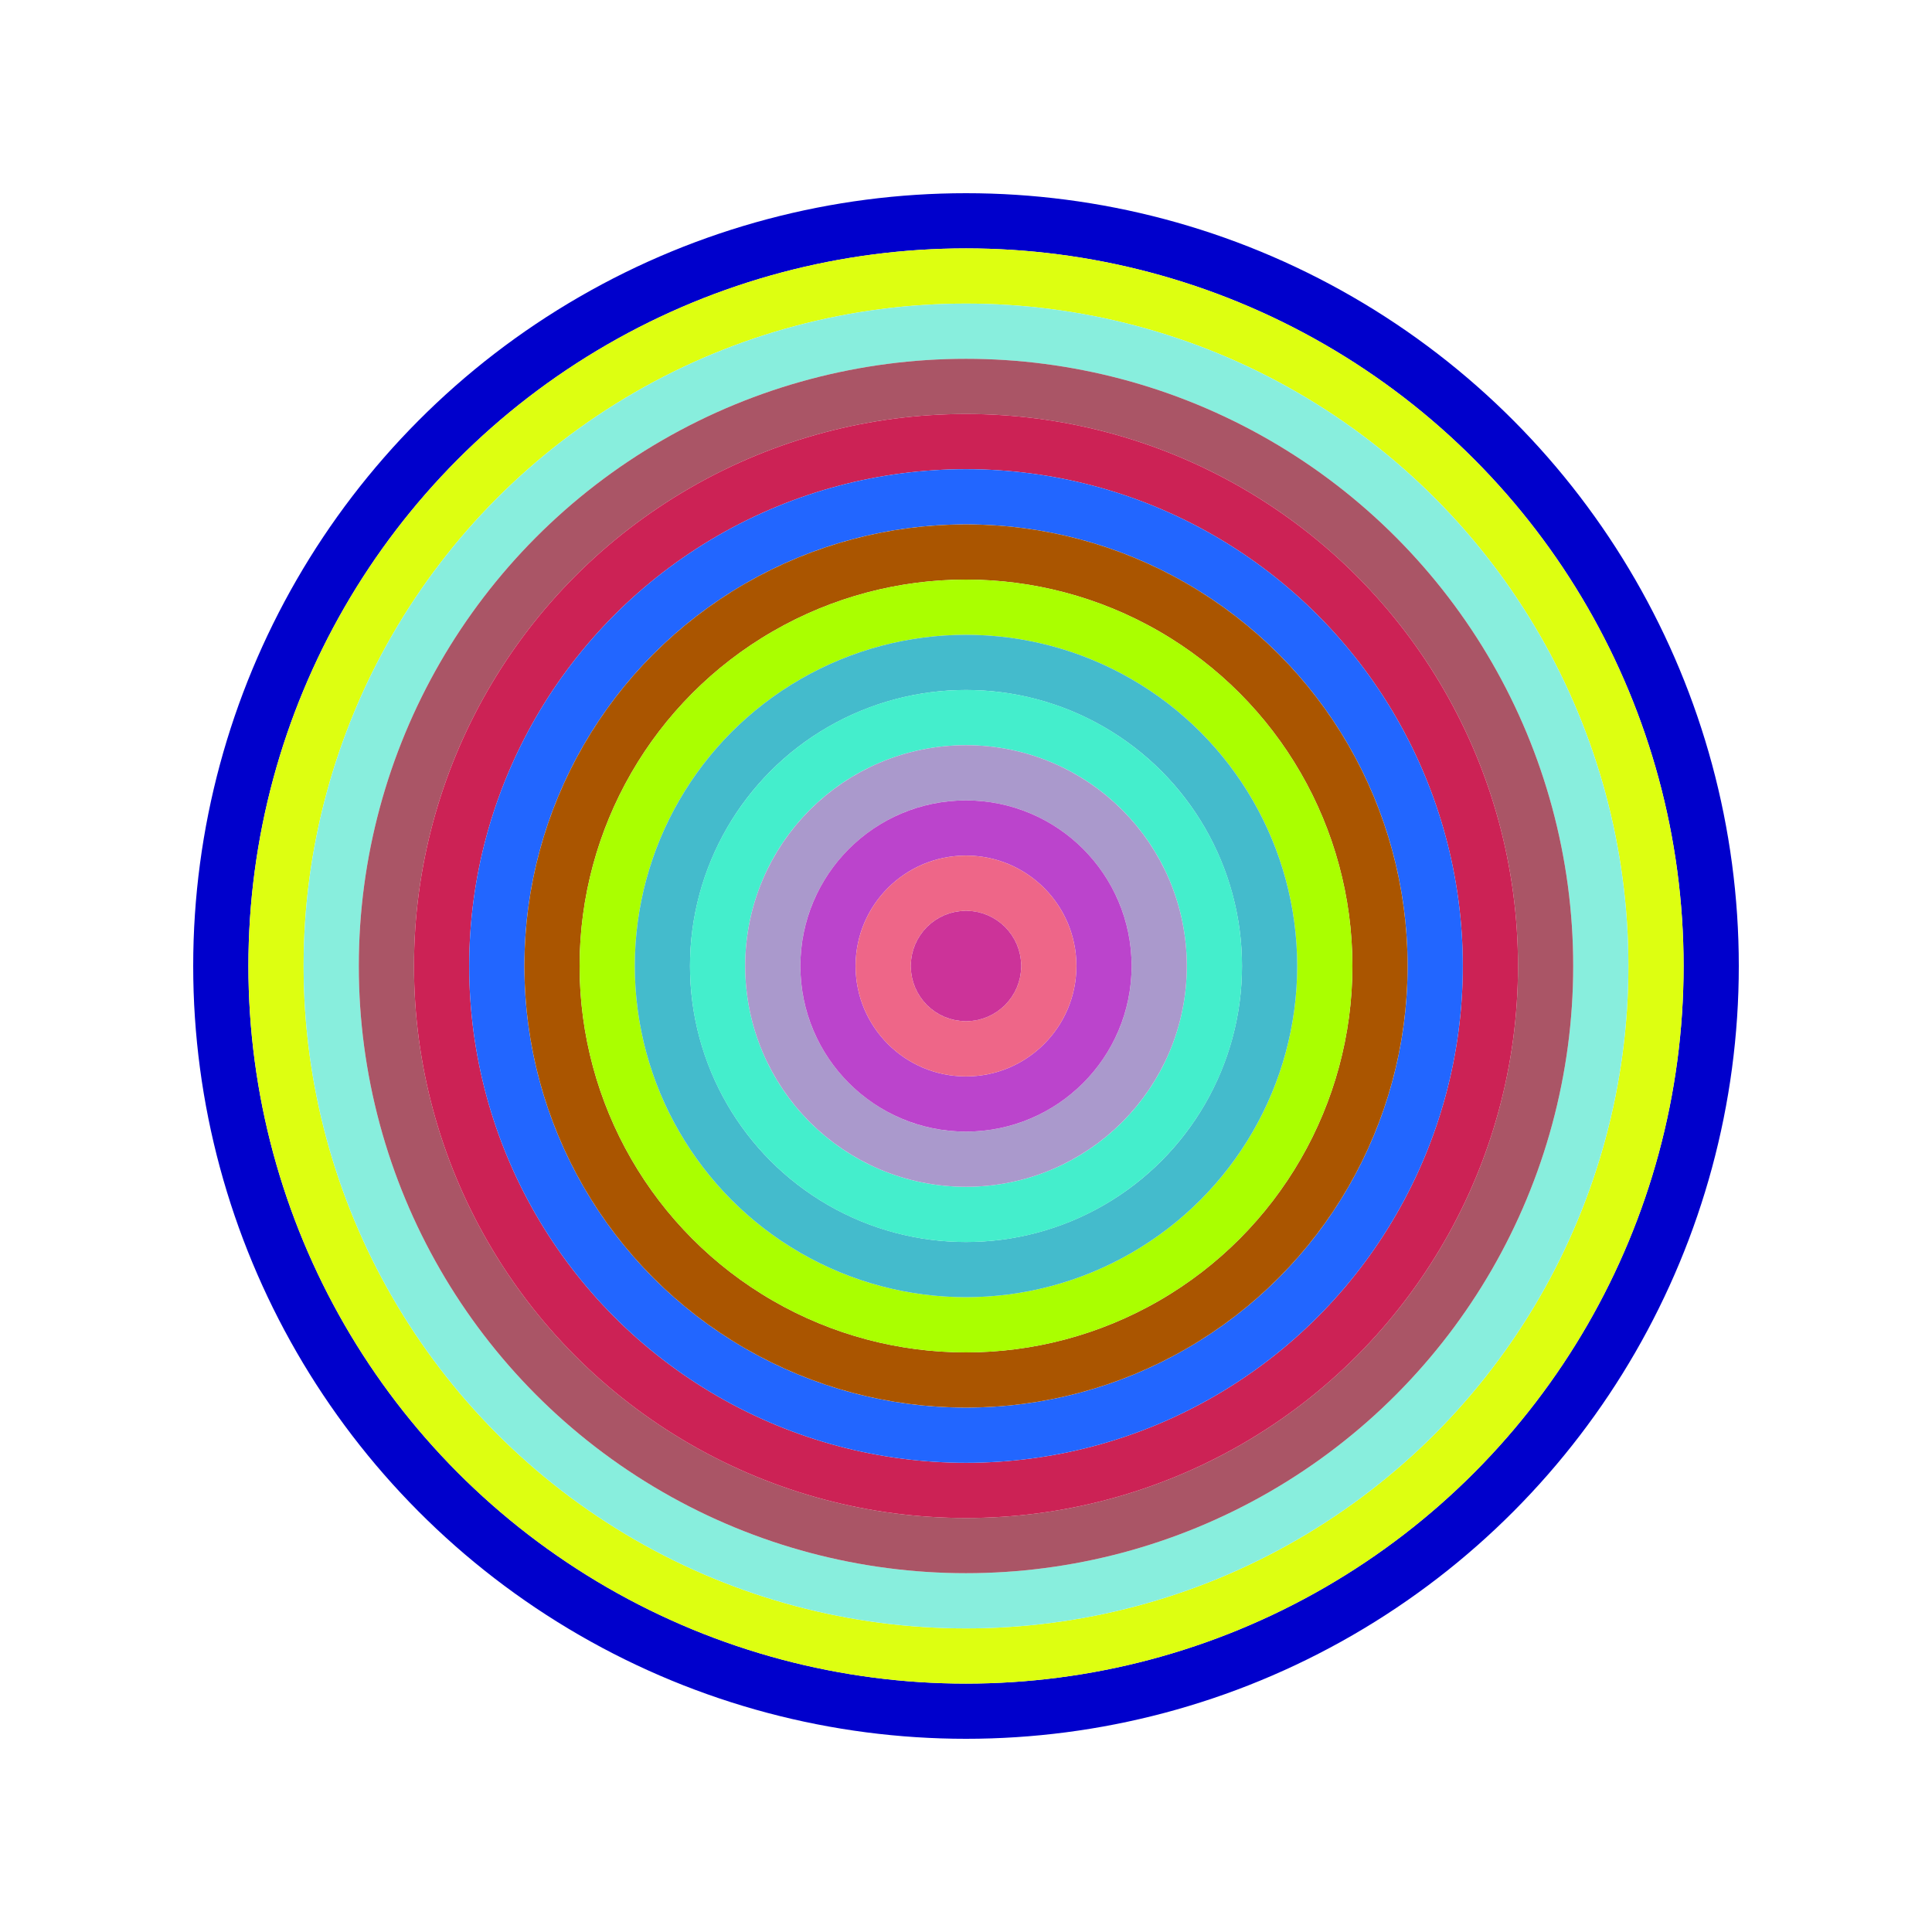
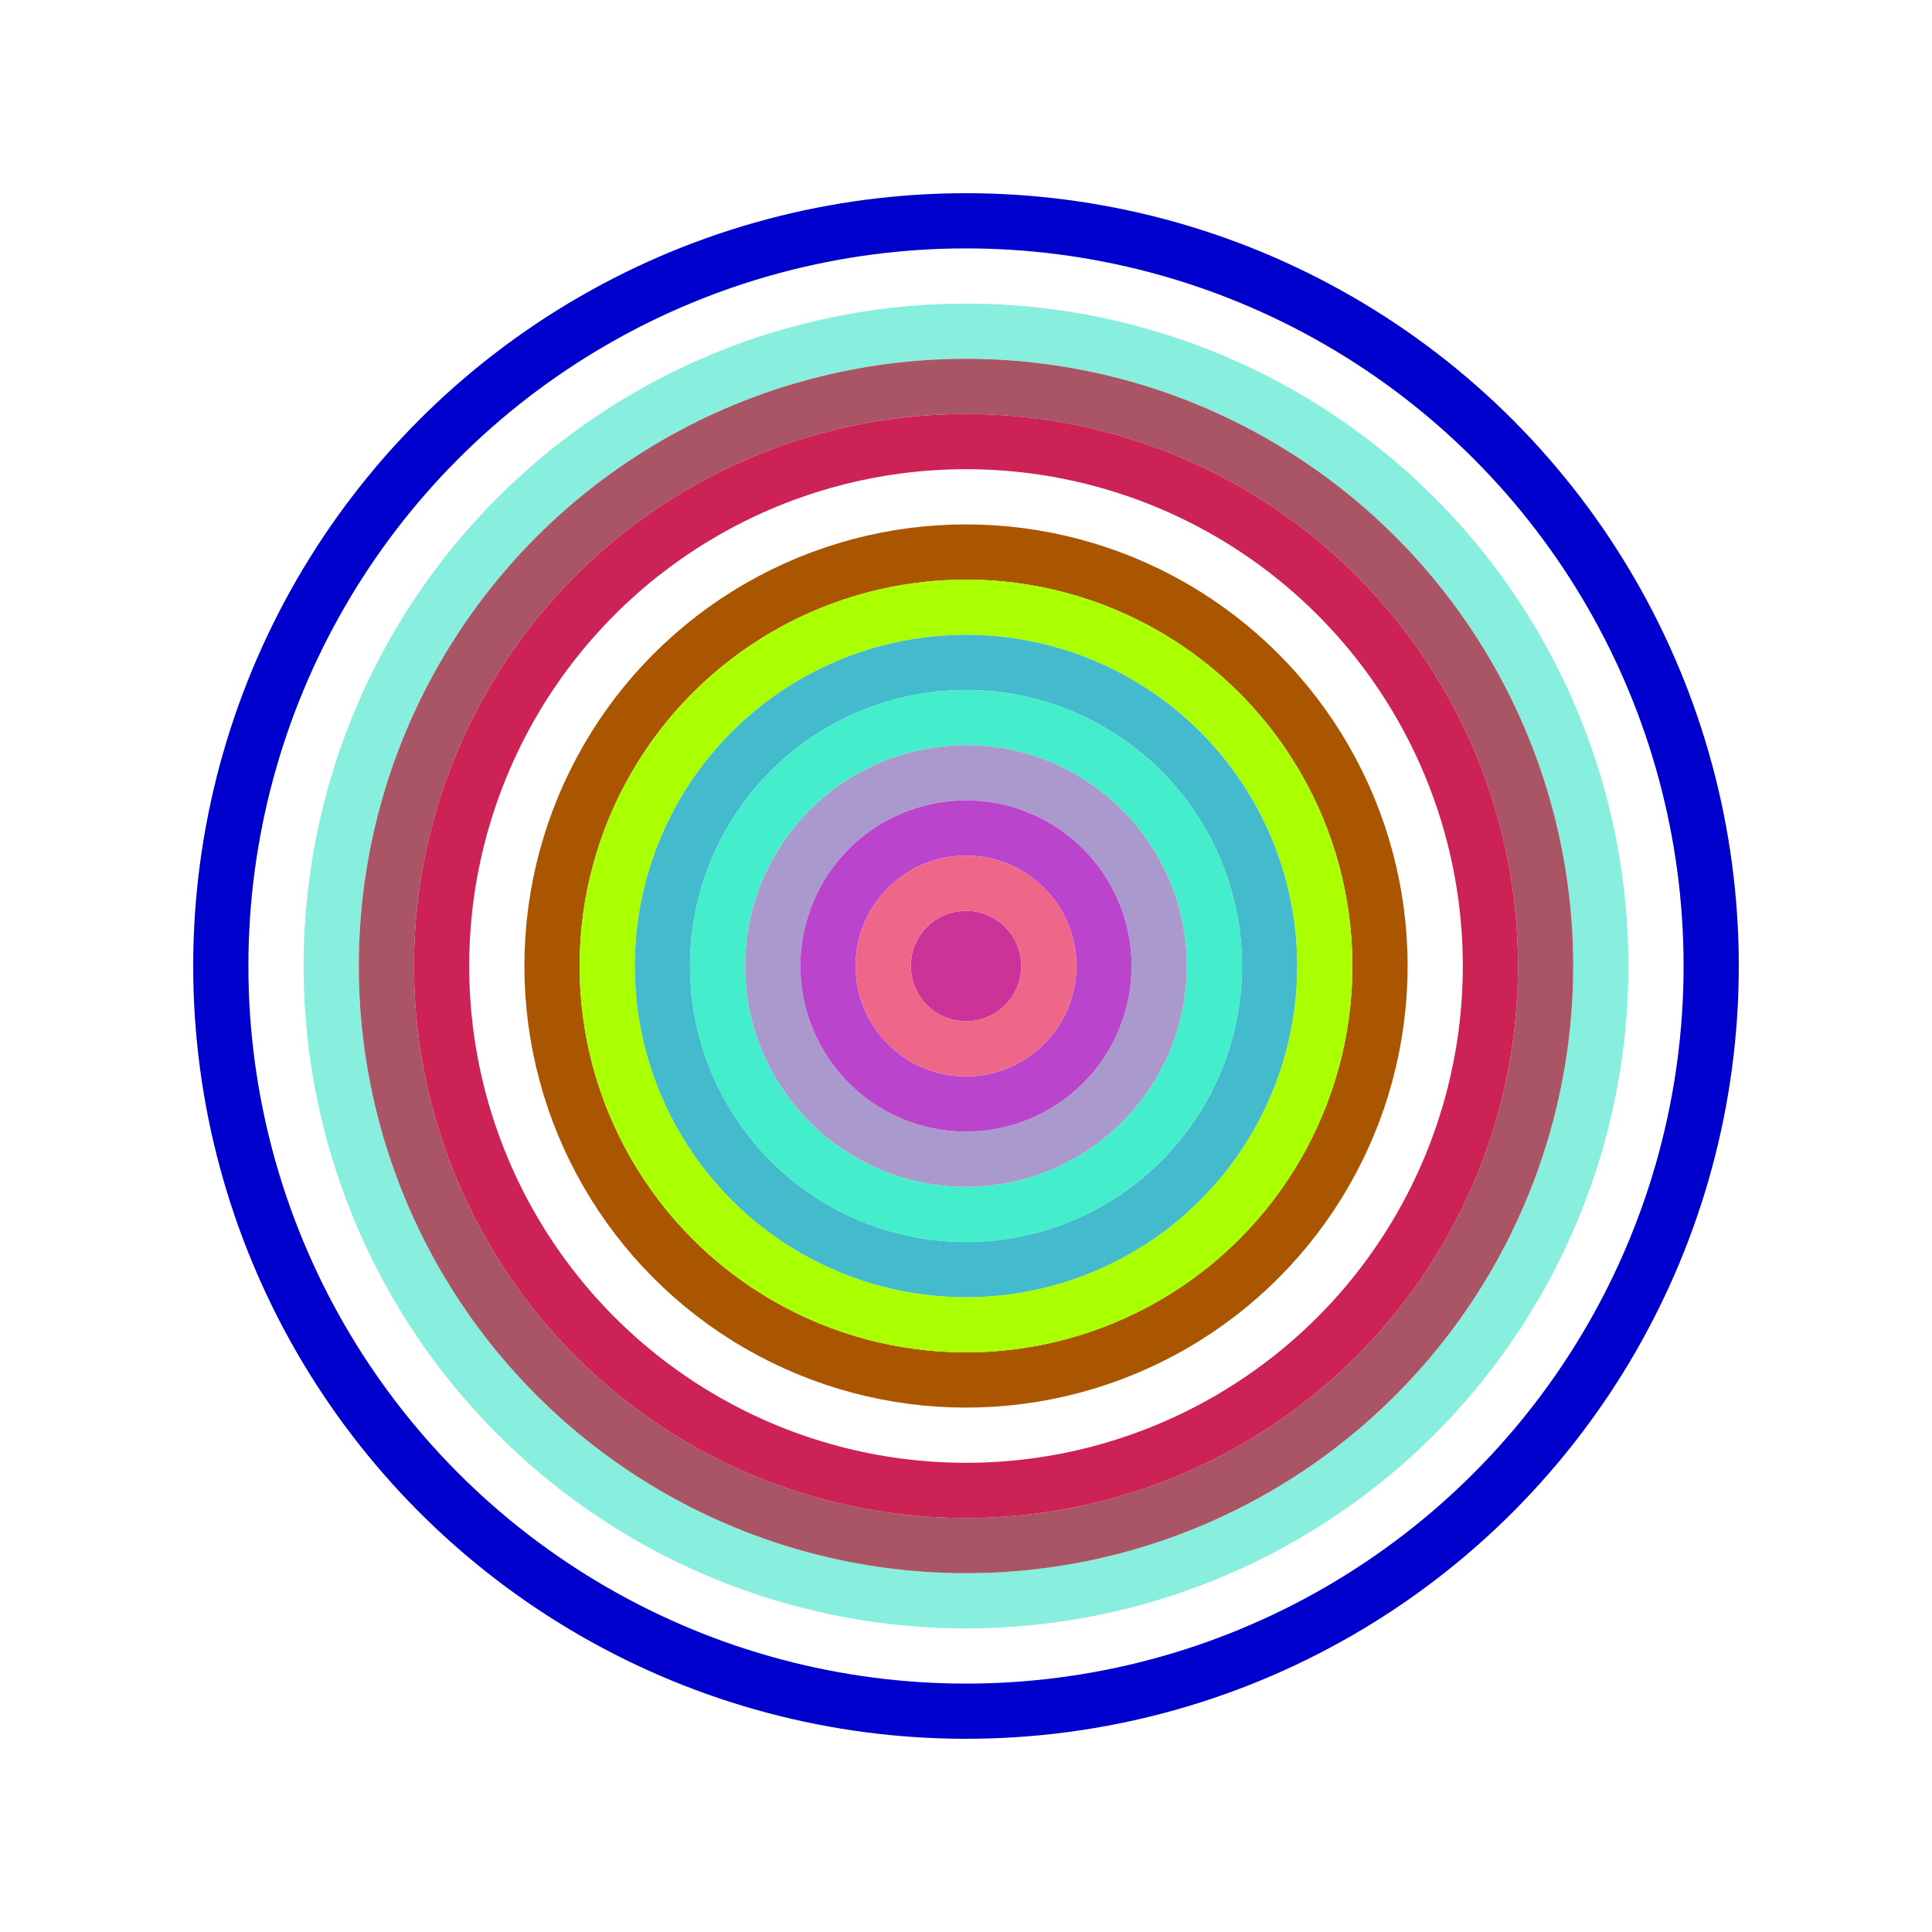
<svg xmlns="http://www.w3.org/2000/svg" id="0xCDf18EDa56c2526FA50Af04bc4eCA9cB4ce68c39" viewBox="0 0 700 700">
  <style>.a{stroke-width:20;}</style>
  <g class="a" fill="none">
    <circle cx="350" cy="350" r="270" stroke="#00C" />
-     <circle cx="350" cy="350" r="250" stroke="#Df1" />
    <circle cx="350" cy="350" r="230" stroke="#8ED" />
    <circle cx="350" cy="350" r="210" stroke="#a56" />
    <circle cx="350" cy="350" r="190" stroke="#c25" />
-     <circle cx="350" cy="350" r="170" stroke="#26F" />
    <circle cx="350" cy="350" r="150" stroke="#A50" />
    <circle cx="350" cy="350" r="130" stroke="#Af0" />
    <circle cx="350" cy="350" r="110" stroke="#4bc" />
    <circle cx="350" cy="350" r="90" stroke="#4eC" />
    <circle cx="350" cy="350" r="70" stroke="#A9c" />
    <circle cx="350" cy="350" r="50" stroke="#B4c" />
    <circle cx="350" cy="350" r="30" stroke="#e68" />
    <circle cx="350" cy="350" r="10" stroke="#c39" />
  </g>
</svg>